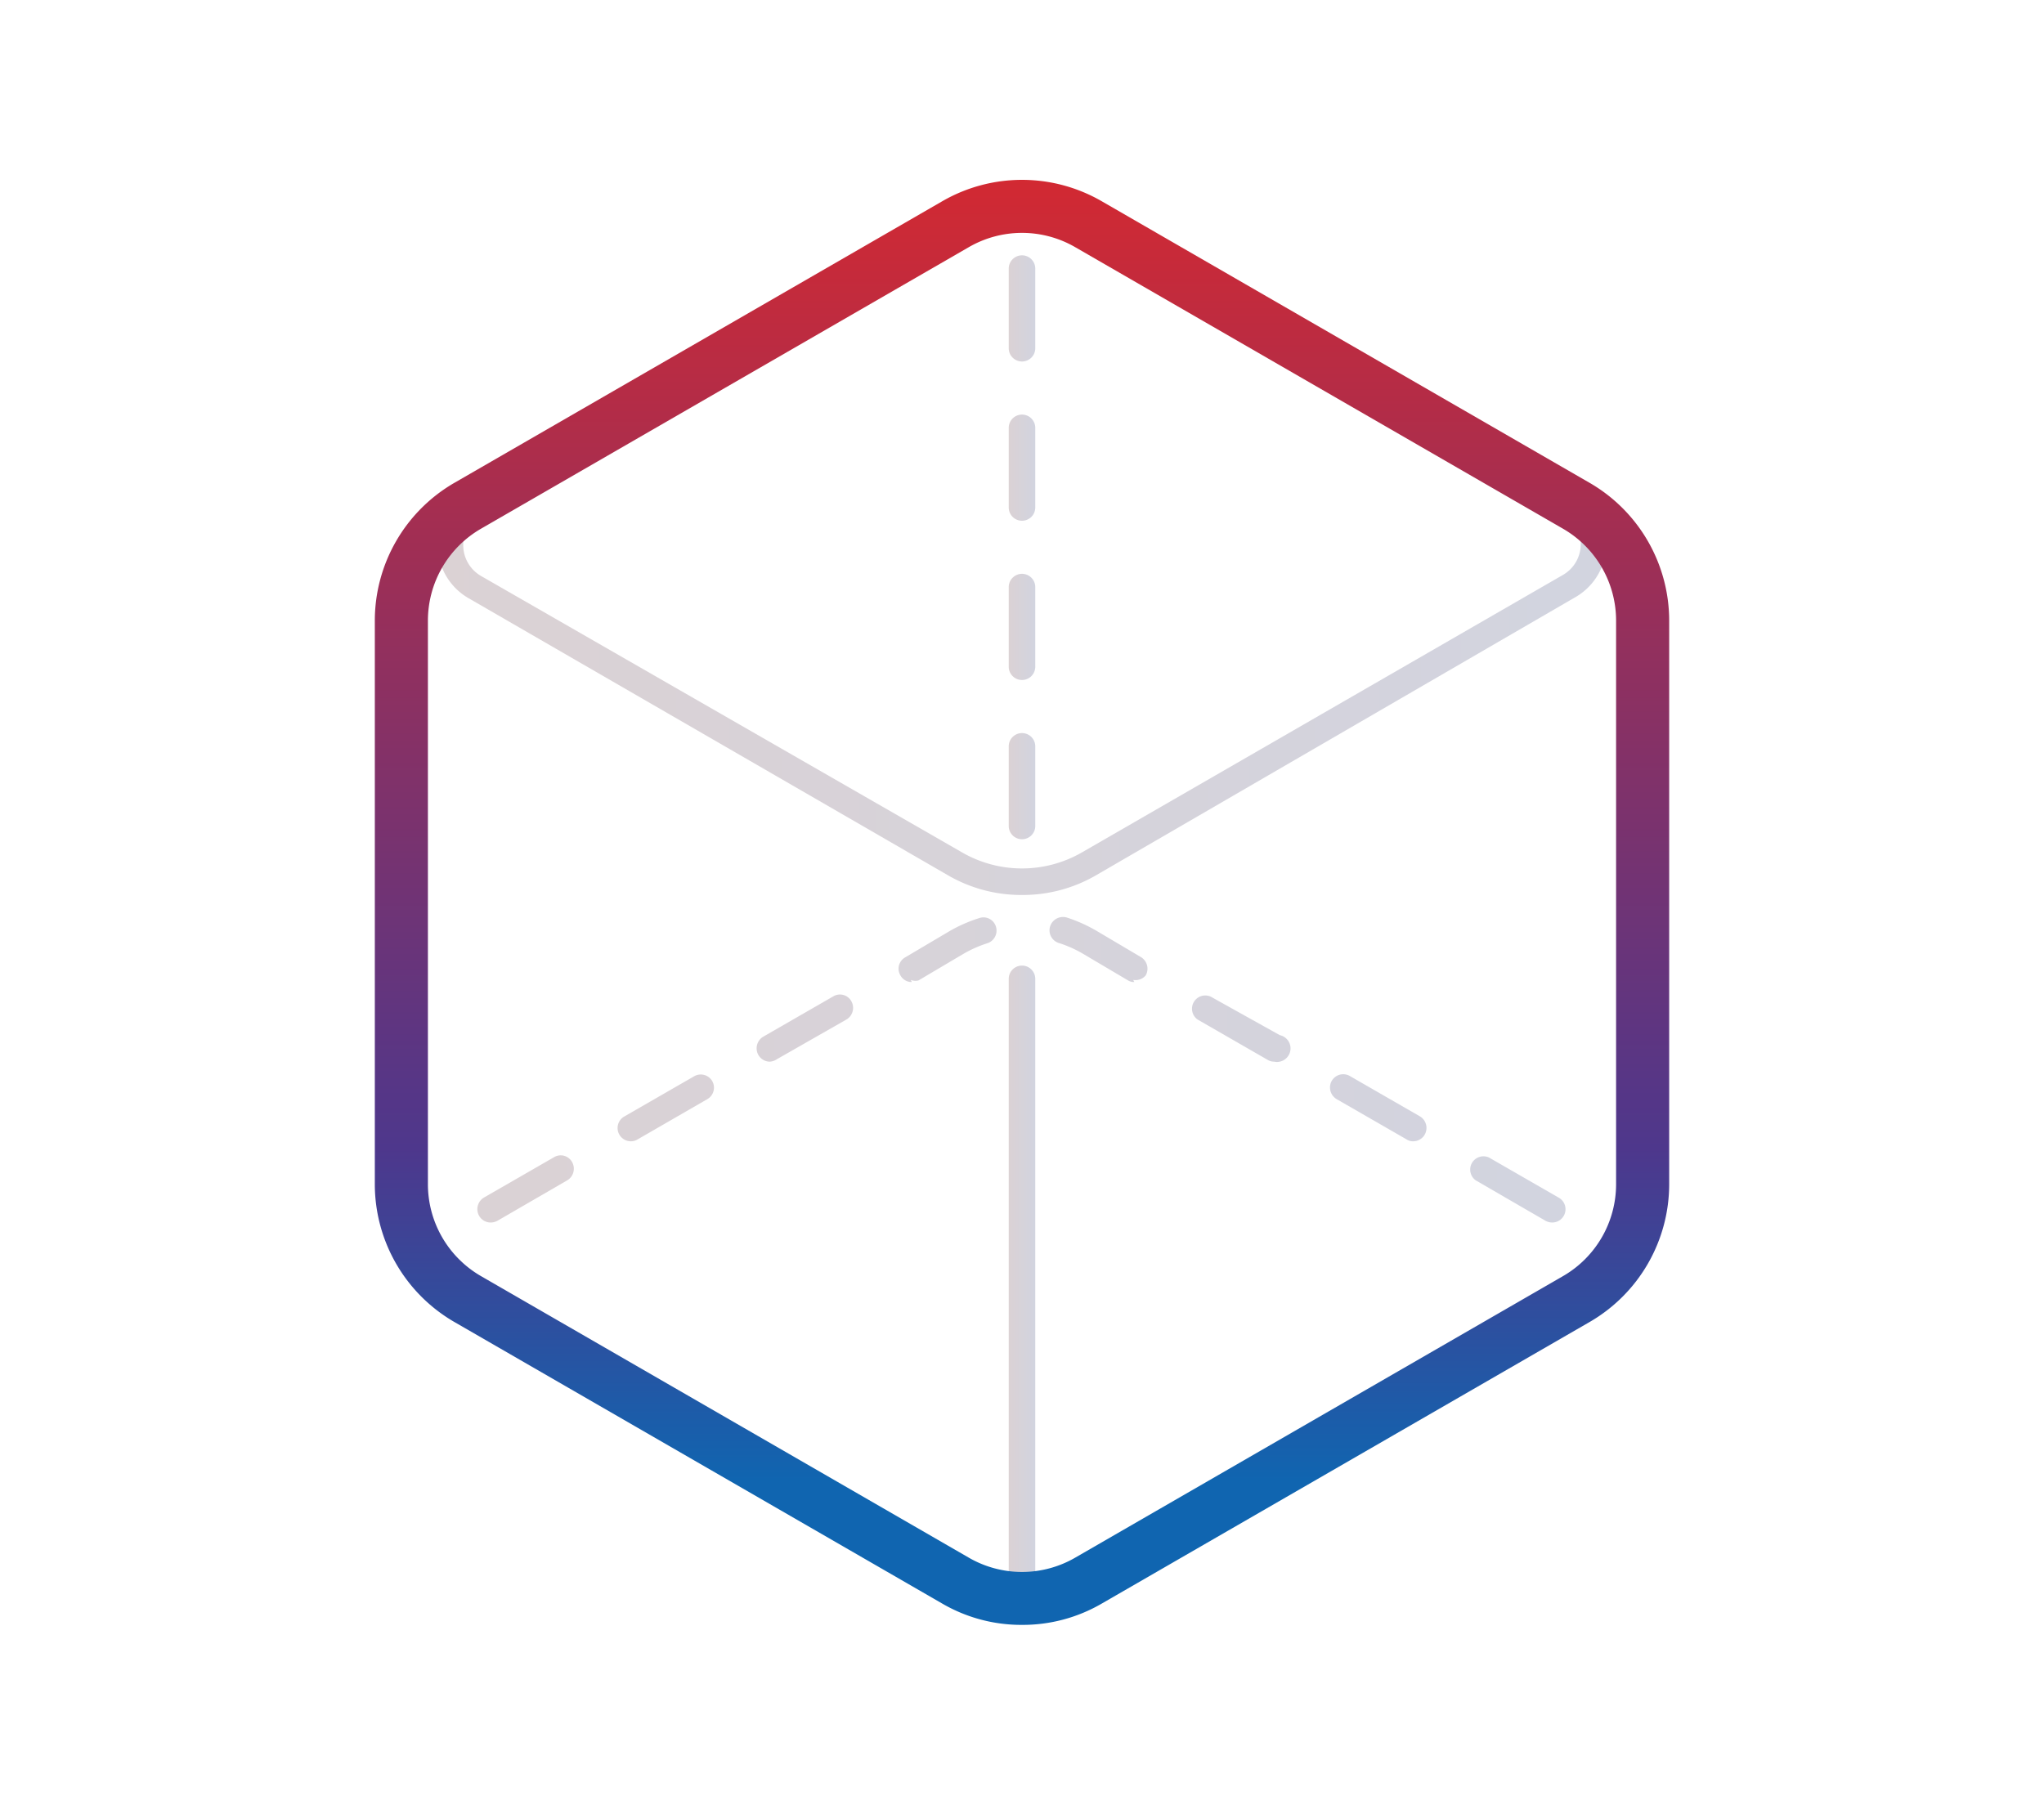
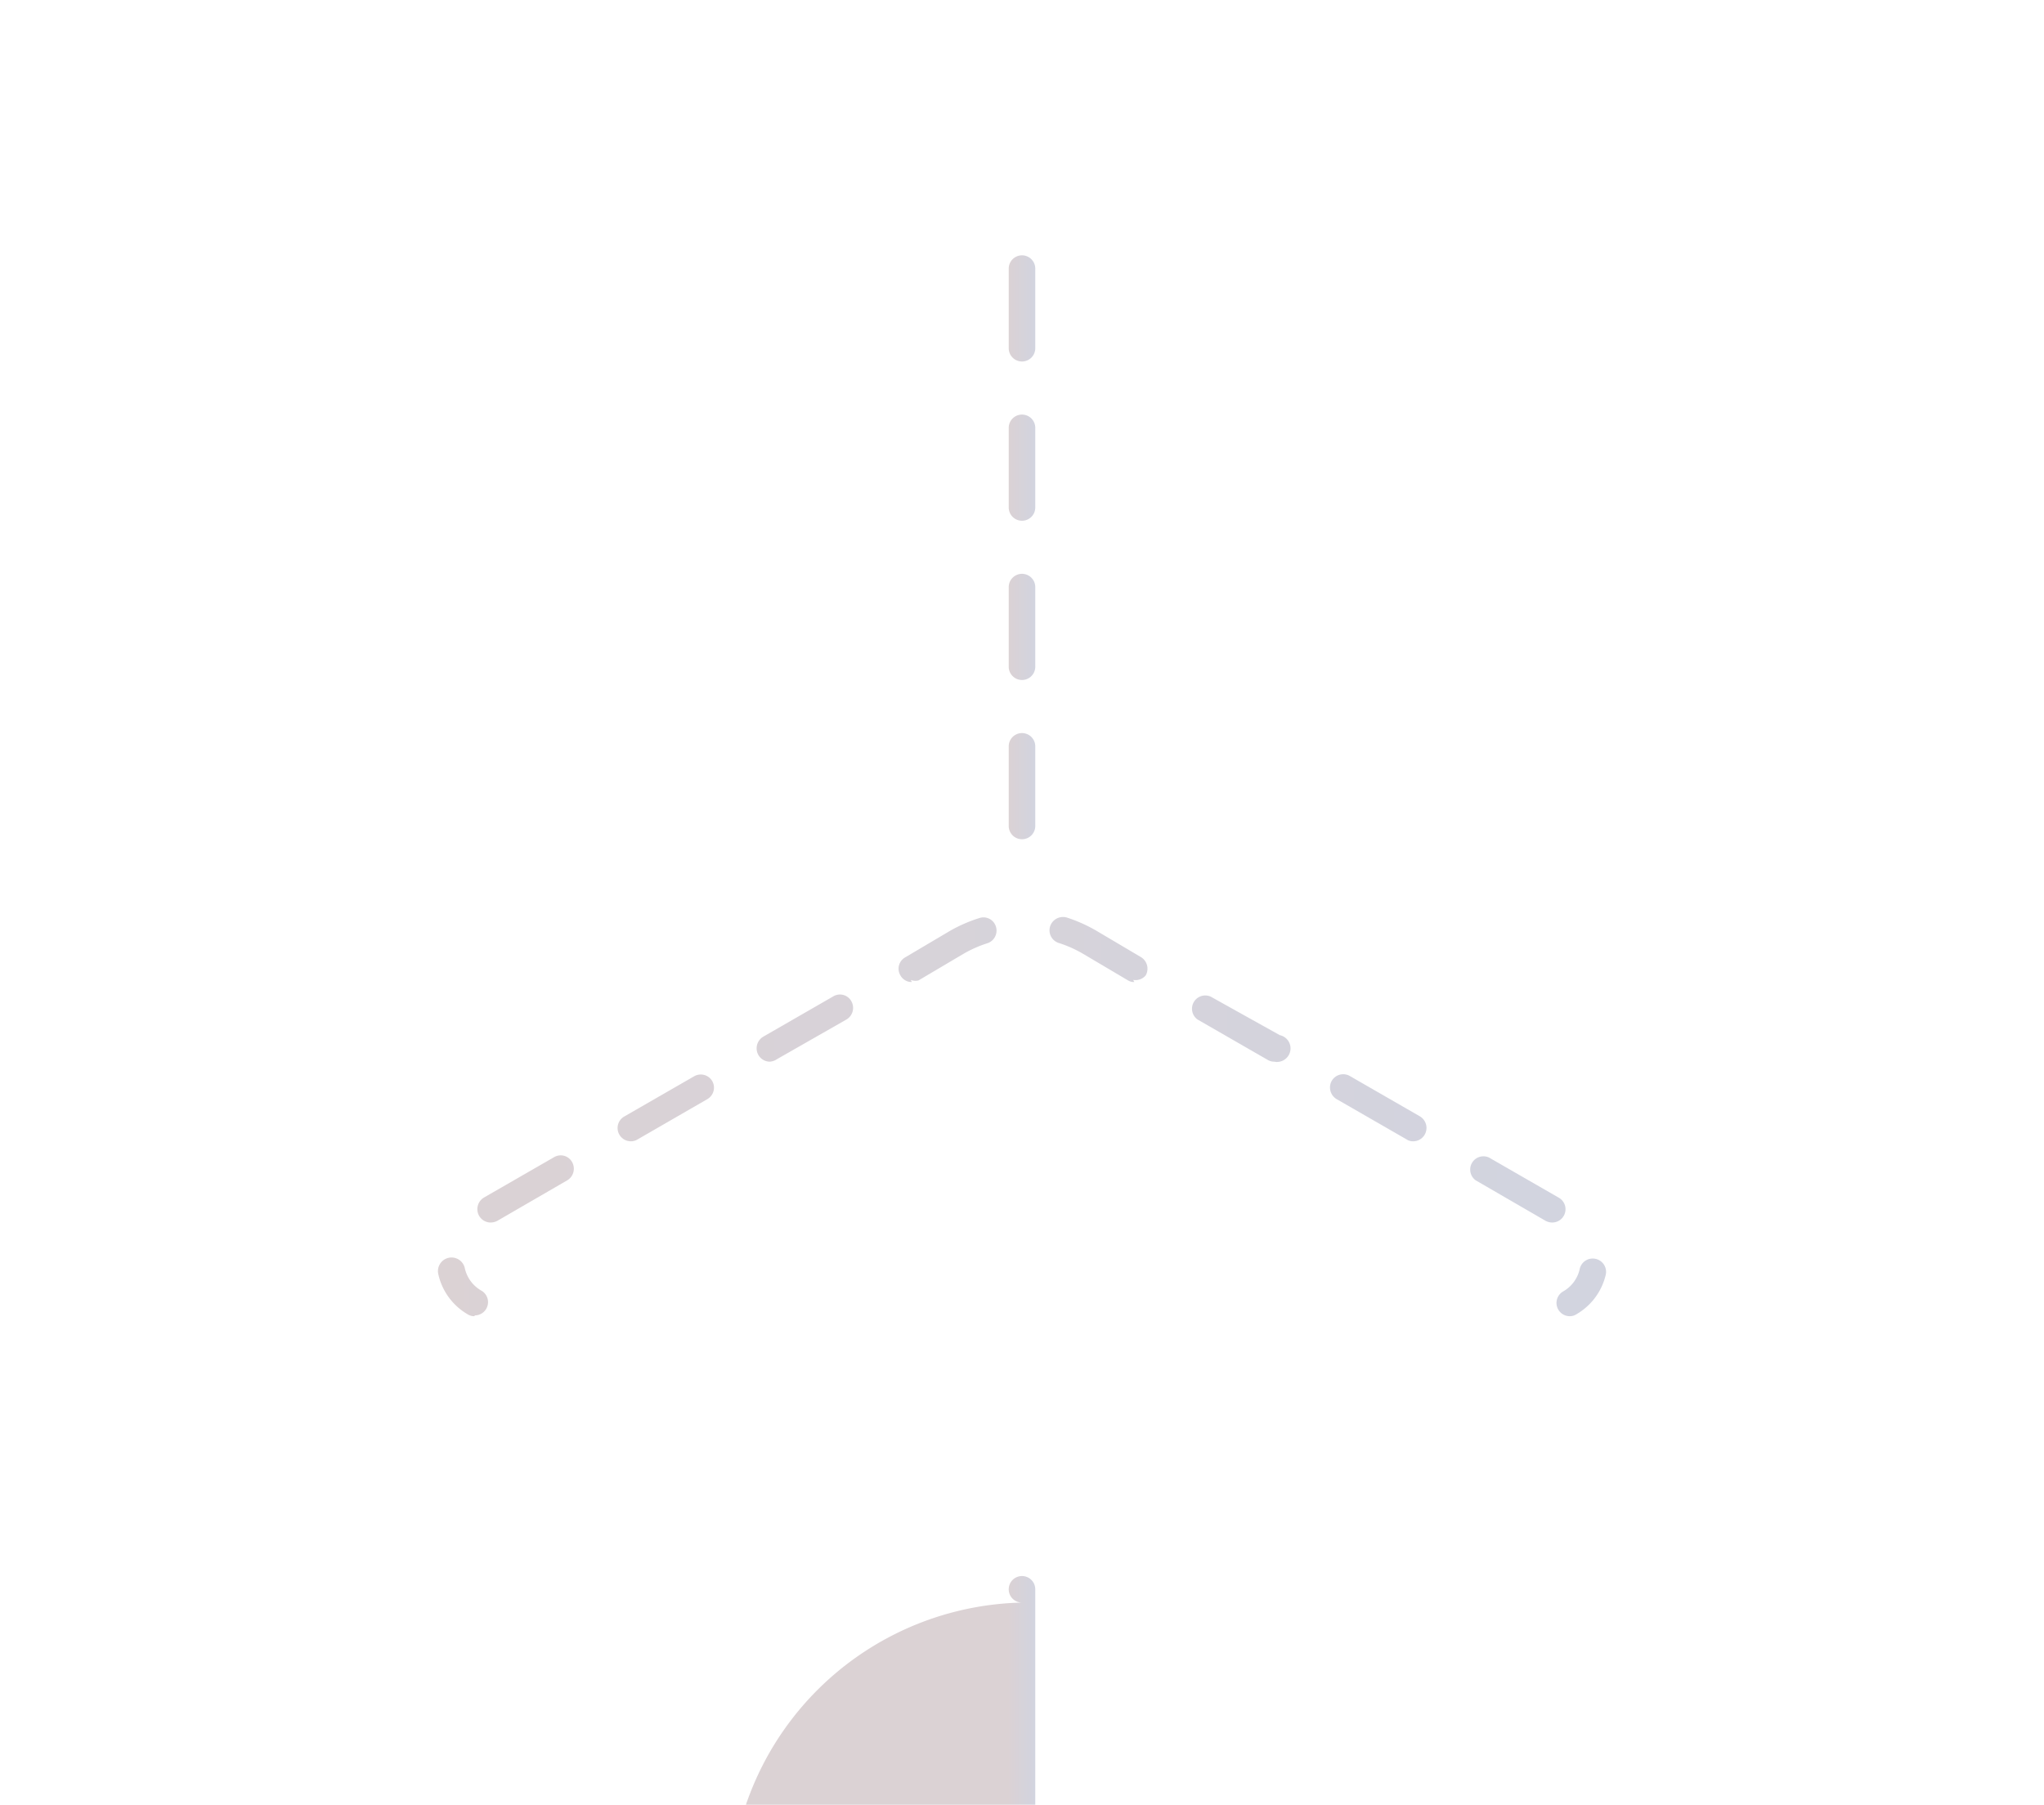
<svg xmlns="http://www.w3.org/2000/svg" xmlns:xlink="http://www.w3.org/1999/xlink" width="77" height="68" viewBox="0 0 77 68">
  <defs>
    <linearGradient id="cf34a5e0-936f-4557-9895-f3b972a5d23a" data-name="New Gradient Swatch 4" x1="16.45" y1="26.07" x2="60.55" y2="26.07" gradientUnits="userSpaceOnUse">
      <stop offset="0" stop-color="#b7a5aa" />
      <stop offset="1" stop-color="#a5a9c0" />
    </linearGradient>
    <linearGradient id="ab86ec46-4c8a-493b-b379-6d2082ccab8f" x1="16.45" y1="48.5" x2="60.55" y2="48.5" xlink:href="#cf34a5e0-936f-4557-9895-f3b972a5d23a" />
    <linearGradient id="bd89b211-1869-4ebf-b3e7-be544baab2b9" x1="16.5" y1="40.28" x2="59.32" y2="40.28" xlink:href="#cf34a5e0-936f-4557-9895-f3b972a5d23a" />
    <linearGradient id="4e1033ed-5b6e-4d27-b502-7c4657efbf72" x1="16.46" y1="48.5" x2="60.55" y2="48.5" xlink:href="#cf34a5e0-936f-4557-9895-f3b972a5d23a" />
    <linearGradient id="66700ed7-3c2d-4bf0-b763-416743d62785" x1="38" y1="48.4" x2="39" y2="48.4" xlink:href="#cf34a5e0-936f-4557-9895-f3b972a5d23a" />
    <linearGradient id="0fb39207-a3a8-4dde-a40a-12ae40f5ee61" x1="38" y1="20.62" x2="39" y2="20.62" xlink:href="#cf34a5e0-936f-4557-9895-f3b972a5d23a" />
    <linearGradient id="34370b46-c555-4abb-8fc9-3a92823097ae" x1="12.17" y1="113.99" x2="-15.05" y2="161.15" gradientTransform="translate(-29.04 -85.86) rotate(-30)" gradientUnits="userSpaceOnUse">
      <stop offset="0" stop-color="#d22932" />
      <stop offset="0.67" stop-color="#4e378c" />
      <stop offset="0.9" stop-color="#1065b0" />
    </linearGradient>
  </defs>
  <title>volume_1</title>
  <g id="db2e921e-d151-4863-8732-dbc85b29e30e" data-name="Layer 2">
    <g id="865b2db0-413c-4279-8fc1-ca2f0659c34d" data-name="Layer 1">
      <rect width="77" height="68" style="fill: none;opacity: 0.8" />
      <g>
        <g style="opacity: 0.5">
-           <path d="M38.5,33.72A5.5,5.5,0,0,1,35.75,33L17.62,22.52a2.33,2.33,0,0,1,0-4,.5.5,0,0,1,.5.86,1.34,1.34,0,0,0,0,2.32L36.25,32.12a4.52,4.52,0,0,0,4.5,0L58.88,21.66a1.34,1.34,0,0,0,0-2.32.5.5,0,0,1,.5-.86,2.33,2.33,0,0,1,0,4L41.25,33A5.5,5.5,0,0,1,38.5,33.72Z" style="fill: url(#cf34a5e0-936f-4557-9895-f3b972a5d23a)" />
          <g>
            <path d="M17.87,49.59a.45.45,0,0,1-.25-.07A2.33,2.33,0,0,1,16.51,48a.5.5,0,1,1,1-.22,1.29,1.29,0,0,0,.63.85.5.5,0,0,1-.25.93Z" style="fill: url(#ab86ec46-4c8a-493b-b379-6d2082ccab8f)" />
            <path d="M18.48,46.06a.5.5,0,0,1-.43-.25.51.51,0,0,1,.18-.69l2.64-1.52a.49.49,0,0,1,.68.18.51.51,0,0,1-.18.69L18.73,46A.55.55,0,0,1,18.48,46.06Zm40,0a.54.54,0,0,1-.25-.06l-2.64-1.53a.5.5,0,0,1,.5-.86l2.64,1.52a.5.5,0,0,1-.25.93ZM23.76,43a.5.5,0,0,1-.25-.93l2.64-1.52a.5.5,0,0,1,.68.18.5.5,0,0,1-.18.68L24,42.94A.47.47,0,0,1,23.76,43Zm29.48,0a.43.43,0,0,1-.25-.07l-2.64-1.52a.51.51,0,0,1-.18-.69.5.5,0,0,1,.68-.18l2.64,1.52a.51.51,0,0,1,.18.69A.5.5,0,0,1,53.24,43ZM29,40a.5.5,0,0,1-.43-.25.51.51,0,0,1,.18-.69l2.64-1.52a.49.49,0,0,1,.68.18.51.51,0,0,1-.18.69L29.28,39.9A.55.55,0,0,1,29,40ZM48,40a.47.47,0,0,1-.25-.07l-2.64-1.52a.5.5,0,0,1,.5-.86L48.21,39A.5.5,0,0,1,48,40Zm-13.65-3a.48.48,0,0,1-.43-.25.49.49,0,0,1,.18-.68l1.69-1a5.64,5.64,0,0,1,1.1-.48.49.49,0,0,1,.63.33.5.5,0,0,1-.33.62,4.5,4.5,0,0,0-.9.4l-1.69,1A.47.47,0,0,1,34.31,36.92Zm8.38,0a.43.43,0,0,1-.25-.07l-1.69-1a4.5,4.5,0,0,0-.9-.4.5.5,0,0,1-.33-.63.51.51,0,0,1,.63-.33,5.68,5.68,0,0,1,1.1.49l1.69,1a.51.51,0,0,1,.18.69A.5.5,0,0,1,42.69,36.92Z" style="fill: url(#bd89b211-1869-4ebf-b3e7-be544baab2b9)" />
            <path d="M59.13,49.59a.5.5,0,0,1-.25-.93,1.29,1.29,0,0,0,.63-.85.5.5,0,0,1,.6-.38.5.5,0,0,1,.38.6,2.33,2.33,0,0,1-1.11,1.49A.45.45,0,0,1,59.13,49.59Z" style="fill: url(#4e1033ed-5b6e-4d27-b502-7c4657efbf72)" />
          </g>
-           <path d="M38.5,60.38a.5.5,0,0,1-.5-.5v-23a.5.5,0,0,1,1,0v23A.5.5,0,0,1,38.5,60.38Z" style="fill: url(#66700ed7-3c2d-4bf0-b763-416743d62785)" />
+           <path d="M38.5,60.38a.5.5,0,0,1-.5-.5a.5.5,0,0,1,1,0v23A.5.5,0,0,1,38.5,60.38Z" style="fill: url(#66700ed7-3c2d-4bf0-b763-416743d62785)" />
          <path d="M38.5,31.62a.5.5,0,0,1-.5-.5v-3a.5.5,0,0,1,1,0v3A.5.5,0,0,1,38.5,31.62Zm0-6a.5.5,0,0,1-.5-.5v-3a.5.5,0,0,1,1,0v3A.5.5,0,0,1,38.5,25.62Zm0-6a.5.5,0,0,1-.5-.5v-3a.5.5,0,1,1,1,0v3A.5.5,0,0,1,38.5,19.62Zm0-6a.5.5,0,0,1-.5-.5v-3a.5.5,0,1,1,1,0v3A.5.5,0,0,1,38.5,13.62Z" style="fill: url(#0fb39207-a3a8-4dde-a40a-12ae40f5ee61)" />
        </g>
-         <path d="M38.5,61.22a5.92,5.92,0,0,1-3-.8L17.12,49.81a6,6,0,0,1-3-5.2V23.39a6,6,0,0,1,3-5.2L35.5,7.58h0a6,6,0,0,1,6,0L59.88,18.19a6,6,0,0,1,3,5.2V44.61a6,6,0,0,1-3,5.2L41.5,60.42A5.92,5.92,0,0,1,38.5,61.22Zm-2-51.91L18.12,19.92a4,4,0,0,0-2,3.47V44.61a4,4,0,0,0,2,3.47L36.5,58.69a4,4,0,0,0,4,0L58.88,48.08a4,4,0,0,0,2-3.47V23.39a4,4,0,0,0-2-3.47L40.5,9.31a4,4,0,0,0-4,0Z" style="fill: url(#34370b46-c555-4abb-8fc9-3a92823097ae)" />
      </g>
    </g>
  </g>
</svg>